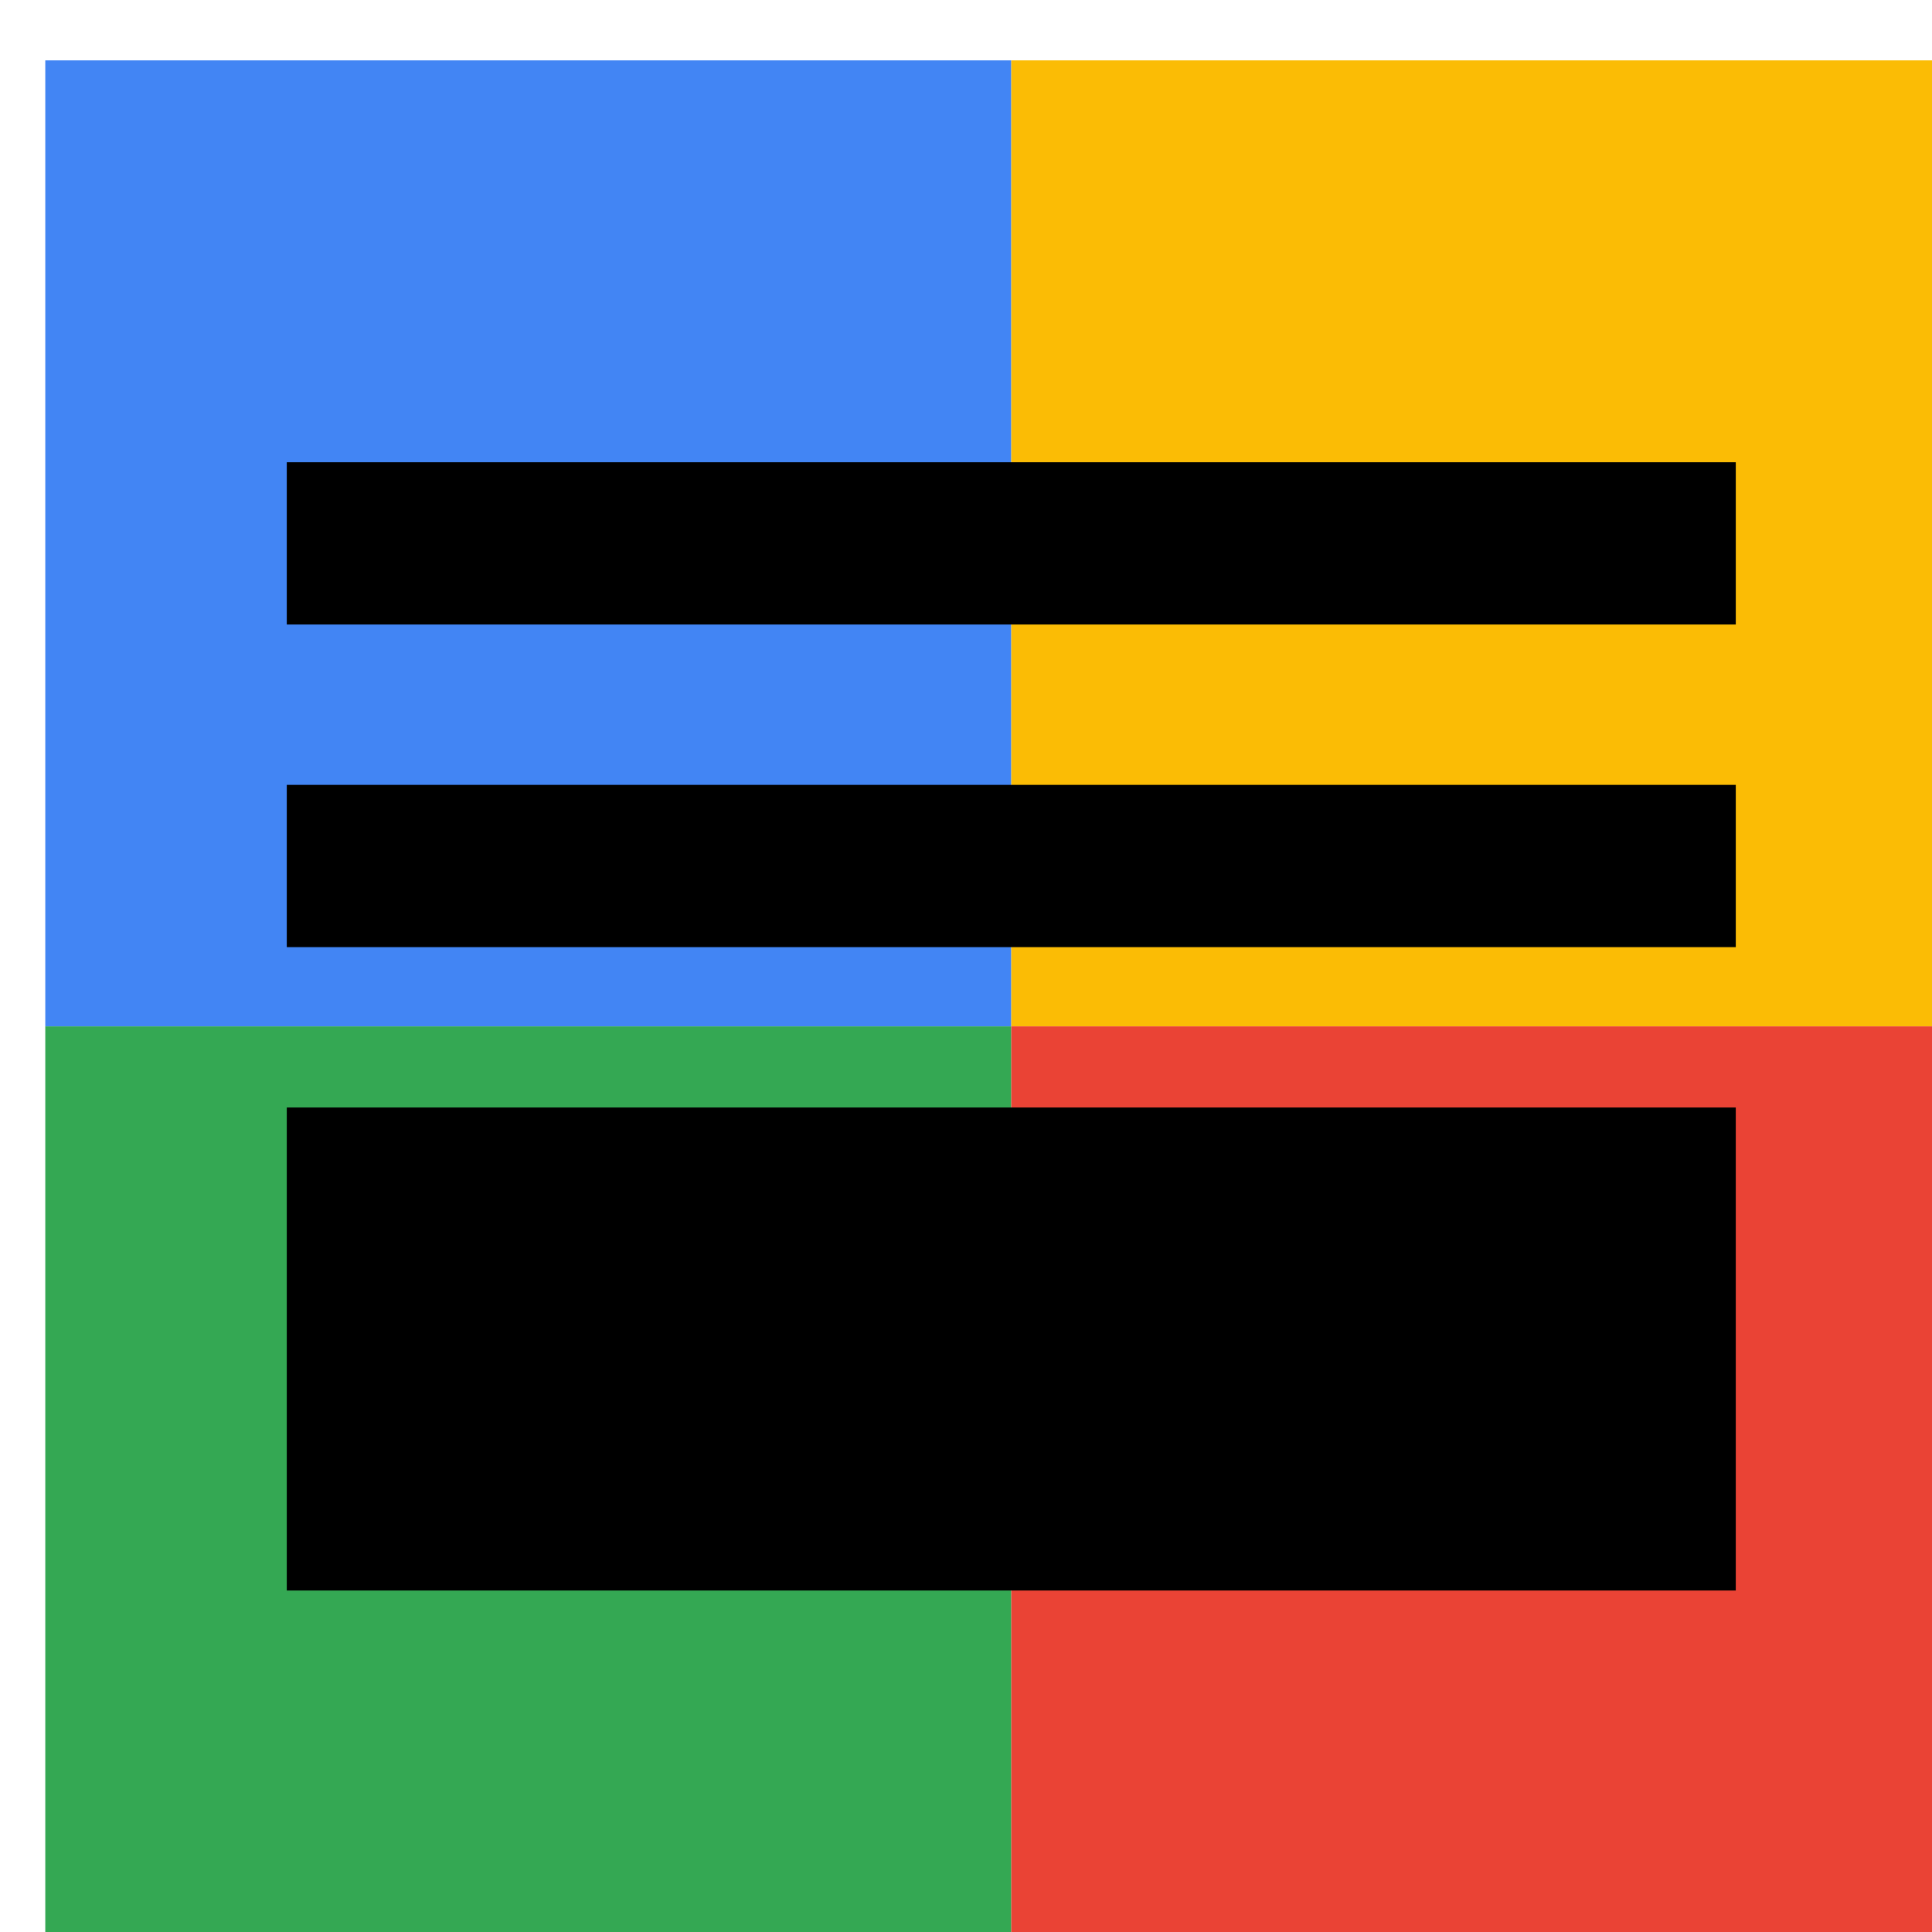
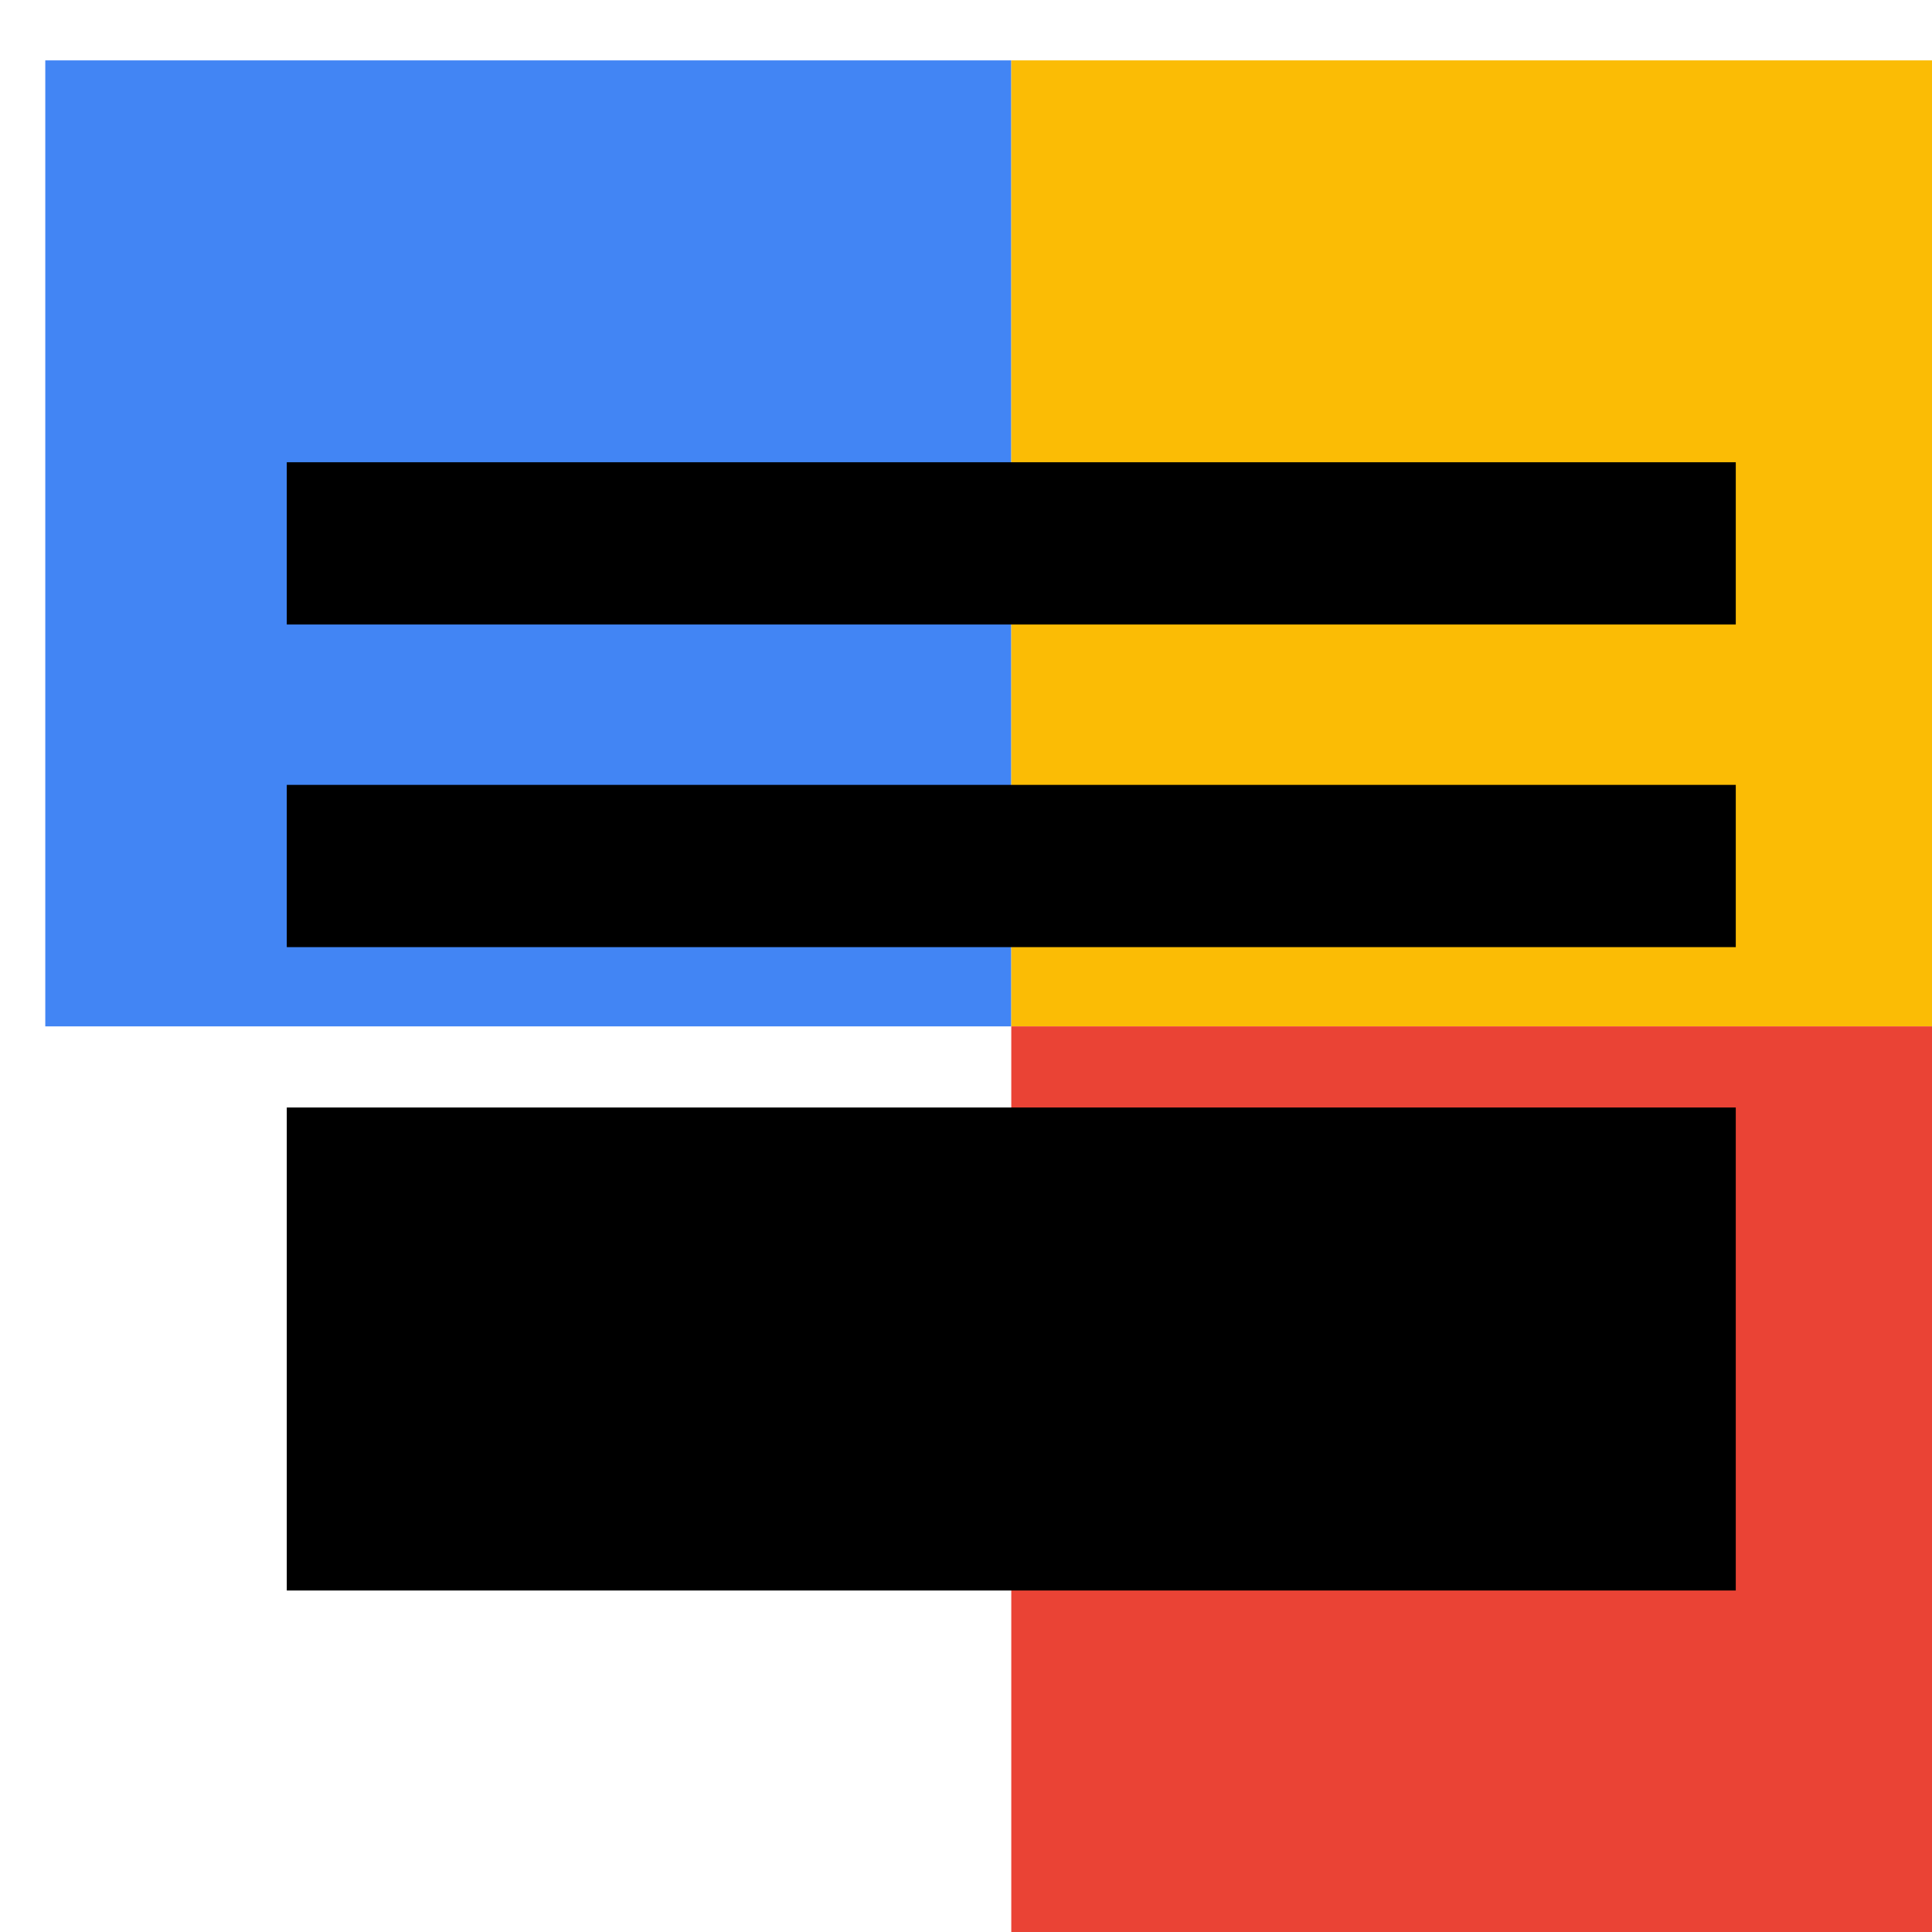
<svg xmlns="http://www.w3.org/2000/svg" viewBox="0 0 1024 1024">
  <defs>
    <filter id="f1" x="0" y="0" width="200%" height="200%">
      <feOffset result="offOut" in="SourceAlpha" dx="24" dy="32" />
      <feGaussianBlur result="blurOut" in="offOut" stdDeviation="16" />
      <feBlend in="SourceGraphic" in2="blurOut" mode="normal" />
    </filter>
    <g id="base">
      <rect x="0" y="0" width="512" height="512" fill="#4285F4" />
-       <rect x="0" y="512" width="512" height="512" fill="#34A853" />
      <rect x="512" y="0" width="512" height="512" fill="#FBBC05" />
      <rect x="512" y="512" width="512" height="512" fill="#EA4335" />
    </g>
    <g id="asset173" desc="Material Icons (Apache 2.0)/UI Actions/horizontal split">
      <path d="M128 811 h768 v-256 H128 v256 zm0 -341 h768 V384 H128 v85 zm0 -256 v85 h768 V213 H128 z" />
    </g>
  </defs>
  <g filter="url(#f1)">
    <use href="#base" />
    <use href="#asset173" fill="black" />
  </g>
</svg>